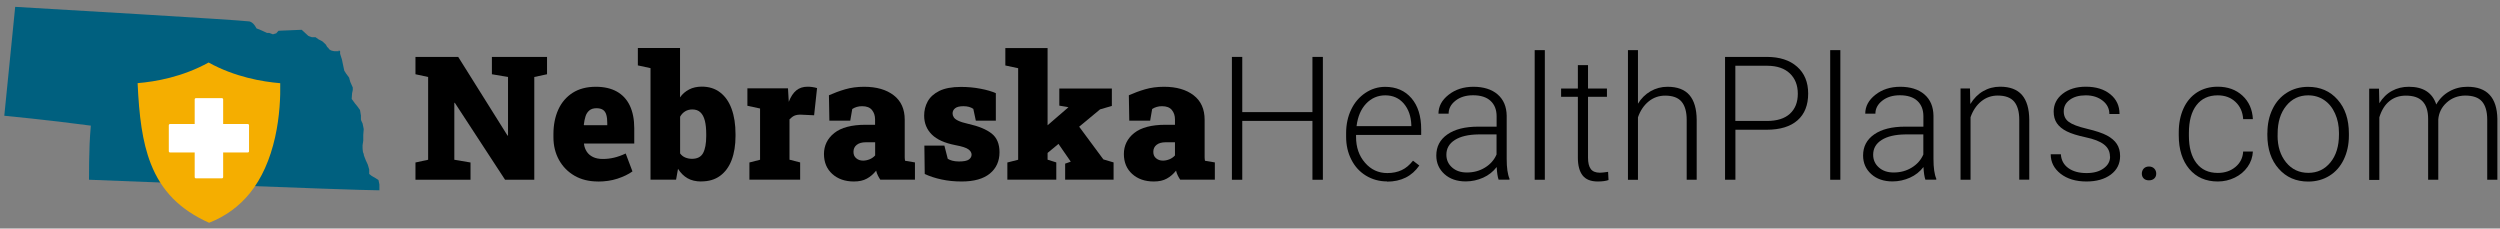
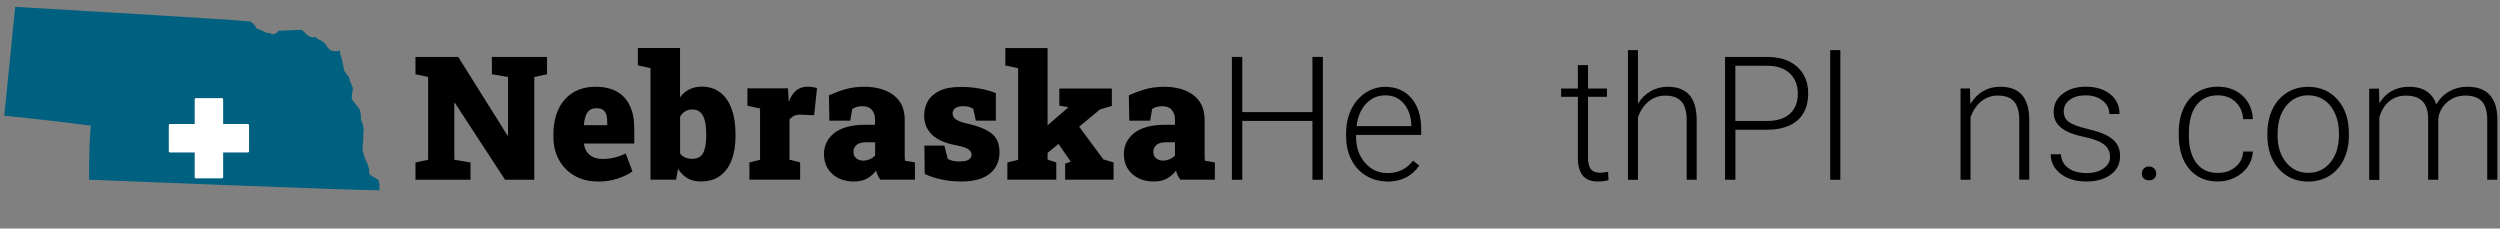
<svg xmlns="http://www.w3.org/2000/svg" width="361" height="33" viewBox="0 0 361 33" fill="none">
  <rect x="0" y="0" width="361" height="33" fill="#808080" stroke="none" />
  <g clip-path="url(#clip0_4669_861)">
    <path d="M12.851 25.953C12.851 25.953 50.919 27.48 54.786 27.48V26.637L54.65 25.991L54.247 25.733L53.677 25.406L53.312 25.117V24.471L53.115 23.788L52.819 23.142L52.553 22.458C52.553 22.458 52.522 22.154 52.454 22.078C52.386 22.002 52.355 21.357 52.355 21.357V20.969L52.454 20.323V19.48L52.522 18.637L52.355 17.824C52.355 17.824 52.12 17.368 52.12 17.27V16.677L51.983 15.879L51.58 15.325L51.284 14.968L50.783 14.284L50.813 13.866L50.843 13.448L50.942 12.992V12.635L50.578 11.822L50.41 11.207L49.977 10.622L49.712 10.204L49.514 9.262L49.37 8.579L49.111 7.766V7.393L48.914 7.257V7.393H48.261C48.261 7.393 47.835 7.318 47.736 7.249C47.638 7.173 47.486 7.105 47.463 7.006C47.44 6.907 47.265 6.809 47.265 6.809L47.037 6.421L46.536 5.958L46.012 5.692L45.564 5.373H45.039C44.963 5.373 44.515 5.175 44.515 5.175L44.143 4.833L43.566 4.302L40.618 4.423L40.215 4.446L39.889 4.811L39.41 4.955L38.886 4.757H38.559L38.035 4.514L37.488 4.271L37.04 4.104C37.04 4.104 36.637 3.223 36.014 3.094C34.29 2.858 6.318 1.232 2.193 0.989C1.38 9.126 0.62 16.715 0.62 16.715C0.62 16.715 6.819 17.3 13.117 18.143C12.783 21.676 12.882 25.892 12.851 25.953Z" fill="#00607F" />
-     <path d="M19.871 12.013C20.083 16.655 20.524 20.446 21.777 23.644C23.312 27.572 25.994 30.291 30.195 32.168C32.565 31.241 34.556 29.79 36.105 27.86C37.784 25.771 39 23.059 39.729 19.8C40.405 16.761 40.504 13.897 40.466 12.013C37.883 11.8 33.917 11.124 30.119 9.027C26.358 11.109 22.454 11.793 19.871 12.005V12.013Z" fill="#F5AE00" />
    <path d="M35.771 17.908H32.223V14.36C32.223 14.246 32.147 14.17 32.033 14.17H28.303C28.189 14.17 28.113 14.246 28.113 14.36V17.908H24.566C24.452 17.908 24.376 17.984 24.376 18.098V21.828C24.376 21.942 24.452 22.018 24.566 22.018H28.113V25.565C28.113 25.679 28.189 25.755 28.303 25.755H32.033C32.147 25.755 32.223 25.679 32.223 25.565V22.018H35.771C35.885 22.018 35.961 21.942 35.961 21.828V18.098C35.961 17.984 35.885 17.908 35.771 17.908Z" fill="white" />
    <path d="M59.993 25.958V23.464L61.822 23.069V11.117L59.993 10.722V8.218H66.166L73.285 19.577H73.358V11.117L71.03 10.722V8.218H78.991V10.722L77.151 11.117V25.958H72.932L65.678 14.848H65.605V23.069L67.943 23.464V25.958H59.983H59.993Z" fill="black" />
    <path d="M86.338 26.207C85.049 26.207 83.917 25.926 82.961 25.375C81.994 24.814 81.256 24.056 80.716 23.089C80.186 22.123 79.916 21.031 79.916 19.816V19.369C79.916 18.028 80.155 16.843 80.622 15.814C81.09 14.786 81.786 13.985 82.69 13.403C83.605 12.821 84.717 12.53 86.037 12.53C87.232 12.53 88.24 12.759 89.061 13.216C89.882 13.674 90.516 14.349 90.942 15.243C91.368 16.137 91.587 17.228 91.587 18.527V20.73H84.332V20.813C84.384 21.229 84.53 21.593 84.738 21.915C84.956 22.237 85.247 22.486 85.632 22.674C86.016 22.86 86.484 22.954 87.045 22.954C87.606 22.954 88.136 22.892 88.666 22.767C89.196 22.642 89.757 22.445 90.35 22.164L91.327 24.752C90.734 25.178 90.007 25.521 89.155 25.802C88.302 26.082 87.346 26.217 86.307 26.217L86.338 26.207ZM84.343 18.08H87.689V17.768C87.689 17.3 87.648 16.906 87.554 16.583C87.461 16.261 87.305 16.022 87.076 15.866C86.847 15.71 86.536 15.627 86.141 15.627C85.704 15.627 85.361 15.731 85.112 15.939C84.862 16.147 84.665 16.427 84.551 16.791C84.436 17.155 84.353 17.56 84.301 18.028L84.353 18.09L84.343 18.08Z" fill="black" />
    <path d="M101.272 26.207C100.483 26.207 99.817 26.051 99.277 25.739C98.737 25.428 98.279 24.97 97.905 24.378L97.625 25.947H93.935V9.839L92.106 9.444V6.929H98.196V14.058C98.549 13.559 98.996 13.185 99.516 12.915C100.036 12.645 100.649 12.509 101.335 12.509C102.384 12.509 103.268 12.79 103.995 13.351C104.723 13.912 105.274 14.702 105.648 15.731C106.022 16.76 106.209 17.976 106.209 19.369V19.628C106.209 20.959 106.022 22.123 105.648 23.11C105.274 24.097 104.712 24.856 103.974 25.396C103.237 25.937 102.332 26.197 101.252 26.197L101.272 26.207ZM99.911 22.933C100.68 22.933 101.22 22.663 101.522 22.112C101.823 21.561 101.979 20.741 101.979 19.639V19.379C101.979 18.61 101.917 17.966 101.782 17.436C101.647 16.906 101.439 16.5 101.137 16.22C100.846 15.939 100.451 15.804 99.973 15.804C99.578 15.804 99.225 15.898 98.924 16.085C98.622 16.272 98.383 16.532 98.207 16.854V22.154C98.414 22.434 98.664 22.632 98.955 22.746C99.246 22.861 99.558 22.933 99.911 22.933Z" fill="black" />
    <path d="M108.215 25.957V23.463L109.753 23.068V15.668L107.924 15.274V12.759H113.785L113.879 14.369L113.899 14.702C114.19 13.954 114.554 13.403 114.991 13.05C115.427 12.696 115.968 12.52 116.612 12.52C116.789 12.52 117.007 12.53 117.246 12.561C117.485 12.592 117.734 12.644 117.984 12.717L117.558 16.645L115.728 16.562C115.302 16.541 114.98 16.593 114.731 16.697C114.481 16.801 114.253 16.988 114.003 17.238V23.058L115.541 23.453V25.947H108.194L108.215 25.957Z" fill="black" />
    <path d="M123.305 26.207C122.026 26.207 120.987 25.843 120.187 25.126C119.387 24.399 118.981 23.442 118.981 22.237C118.981 21.031 119.48 19.992 120.478 19.202C121.476 18.413 122.983 18.018 124.988 18.018H126.36V17.238C126.36 16.708 126.215 16.261 125.913 15.887C125.612 15.513 125.134 15.336 124.489 15.336C124.209 15.336 123.959 15.367 123.72 15.44C123.481 15.513 123.263 15.607 123.066 15.742L122.775 17.425H119.761L119.698 13.757C120.447 13.424 121.226 13.133 122.047 12.894C122.868 12.655 123.772 12.53 124.78 12.53C126.578 12.53 128.002 12.946 129.062 13.767C130.122 14.588 130.642 15.762 130.642 17.29V22.154C130.642 22.341 130.642 22.528 130.642 22.705C130.642 22.881 130.663 23.058 130.694 23.214L132.118 23.453V25.947H127.119C127.015 25.802 126.901 25.604 126.776 25.365C126.651 25.126 126.568 24.877 126.516 24.638C126.121 25.137 125.674 25.521 125.175 25.791C124.677 26.072 124.053 26.207 123.284 26.207H123.305ZM124.625 23.193C124.936 23.193 125.248 23.131 125.56 23.006C125.872 22.881 126.142 22.694 126.371 22.445V20.543H125.04C124.458 20.543 124.022 20.668 123.71 20.917C123.398 21.166 123.242 21.499 123.242 21.915C123.242 22.331 123.367 22.622 123.637 22.85C123.907 23.079 124.23 23.193 124.635 23.193H124.625Z" fill="black" />
    <path d="M138.873 26.207C137.834 26.207 136.867 26.113 135.963 25.916C135.069 25.729 134.259 25.458 133.531 25.126L133.479 21.021H136.368L136.857 22.933C137.023 23.037 137.252 23.131 137.511 23.203C137.771 23.276 138.104 23.317 138.478 23.317C139.164 23.317 139.642 23.224 139.902 23.037C140.162 22.85 140.297 22.611 140.297 22.33C140.297 22.05 140.151 21.8 139.85 21.572C139.548 21.343 138.925 21.135 137.958 20.958C136.41 20.657 135.277 20.148 134.55 19.42C133.822 18.693 133.448 17.789 133.448 16.697C133.448 15.96 133.614 15.274 133.957 14.65C134.3 14.027 134.861 13.517 135.63 13.133C136.41 12.748 137.449 12.551 138.748 12.551C139.735 12.551 140.681 12.634 141.585 12.811C142.479 12.977 143.217 13.195 143.799 13.455V17.425H140.91L140.546 15.72C140.359 15.596 140.151 15.492 139.912 15.43C139.673 15.367 139.413 15.336 139.122 15.336C138.582 15.336 138.177 15.43 137.927 15.627C137.678 15.825 137.553 16.074 137.553 16.386C137.553 16.562 137.605 16.739 137.719 16.926C137.834 17.113 138.041 17.279 138.374 17.435C138.707 17.591 139.174 17.747 139.798 17.882C141.305 18.215 142.427 18.682 143.186 19.275C143.944 19.867 144.329 20.771 144.329 21.977C144.329 23.276 143.861 24.305 142.936 25.064C142.001 25.822 140.66 26.207 138.883 26.207H138.873Z" fill="black" />
    <path d="M145.462 25.958V23.464L147.021 23.069V9.849L145.171 9.454V6.939H151.271V23.058L152.529 23.453V25.948H145.462V25.958ZM150.772 22.487L148.559 20.439L154.285 15.482L152.965 15.254V12.78H160.552V15.295L158.847 15.794L150.772 22.497V22.487ZM153.807 25.958V23.63L154.607 23.349L154.586 23.297L152.726 20.606L155.626 18.018L159.326 23.017L160.801 23.453V25.948H153.807V25.958Z" fill="black" />
    <path d="M166.611 26.207C165.332 26.207 164.293 25.843 163.493 25.126C162.693 24.399 162.287 23.442 162.287 22.237C162.287 21.031 162.786 19.992 163.784 19.202C164.782 18.413 166.289 18.018 168.294 18.018H169.666V17.238C169.666 16.708 169.521 16.261 169.219 15.887C168.918 15.513 168.44 15.336 167.796 15.336C167.515 15.336 167.265 15.367 167.026 15.44C166.787 15.513 166.569 15.607 166.372 15.742L166.081 17.425H163.067L163.005 13.757C163.753 13.424 164.532 13.133 165.353 12.894C166.174 12.655 167.078 12.53 168.086 12.53C169.884 12.53 171.308 12.946 172.368 13.767C173.428 14.588 173.948 15.762 173.948 17.29V22.154C173.948 22.341 173.948 22.528 173.948 22.705C173.948 22.881 173.969 23.058 174 23.214L175.424 23.453V25.947H170.425C170.321 25.802 170.207 25.604 170.082 25.365C169.957 25.126 169.874 24.877 169.822 24.638C169.427 25.137 168.98 25.521 168.481 25.791C167.983 26.072 167.359 26.207 166.59 26.207H166.611ZM167.92 23.193C168.232 23.193 168.544 23.131 168.856 23.006C169.167 22.881 169.438 22.694 169.666 22.445V20.543H168.336C167.754 20.543 167.317 20.668 167.006 20.917C166.694 21.166 166.538 21.499 166.538 21.915C166.538 22.331 166.663 22.622 166.933 22.85C167.203 23.079 167.525 23.193 167.931 23.193H167.92Z" fill="black" />
    <path d="M191.023 25.958H189.516V17.457H179.383V25.958H177.887V8.218H179.383V16.189H189.516V8.218H191.023V25.958Z" fill="black" />
    <path d="M200.293 26.197C199.171 26.197 198.163 25.916 197.248 25.366C196.344 24.815 195.637 24.046 195.138 23.058C194.629 22.071 194.38 20.969 194.38 19.743V19.224C194.38 17.956 194.629 16.812 195.118 15.804C195.606 14.786 196.292 13.996 197.165 13.414C198.038 12.832 198.994 12.541 200.013 12.541C201.613 12.541 202.881 13.092 203.816 14.183C204.752 15.274 205.219 16.771 205.219 18.662V19.483H195.814V19.764C195.814 21.26 196.24 22.508 197.103 23.495C197.965 24.492 199.036 24.991 200.335 24.991C201.114 24.991 201.8 24.846 202.403 24.565C203.006 24.285 203.546 23.827 204.035 23.204L204.949 23.9C203.879 25.449 202.32 26.228 200.283 26.228L200.293 26.197ZM200.033 13.767C198.942 13.767 198.017 14.173 197.259 14.973C196.51 15.773 196.053 16.854 195.887 18.215H203.795V18.059C203.754 16.792 203.39 15.763 202.715 14.963C202.029 14.162 201.135 13.767 200.033 13.767Z" fill="black" />
-     <path d="M216.402 25.957C216.256 25.542 216.163 24.929 216.121 24.118C215.612 24.783 214.957 25.303 214.167 25.656C213.377 26.009 212.536 26.197 211.652 26.197C210.384 26.197 209.356 25.843 208.576 25.137C207.797 24.43 207.402 23.536 207.402 22.455C207.402 21.166 207.932 20.158 209.002 19.41C210.073 18.662 211.559 18.288 213.471 18.288H216.111V16.791C216.111 15.845 215.82 15.108 215.238 14.567C214.656 14.027 213.814 13.757 212.702 13.757C211.683 13.757 210.842 14.016 210.177 14.536C209.511 15.056 209.179 15.679 209.179 16.417H207.714C207.714 15.357 208.202 14.453 209.179 13.684C210.156 12.915 211.351 12.53 212.775 12.53C214.198 12.53 215.404 12.894 216.256 13.632C217.108 14.37 217.545 15.388 217.566 16.708V22.944C217.566 24.222 217.701 25.178 217.971 25.802V25.947H216.412L216.402 25.957ZM211.819 24.908C212.795 24.908 213.668 24.669 214.427 24.201C215.196 23.733 215.757 23.1 216.1 22.31V19.41H213.492C212.037 19.431 210.904 19.691 210.083 20.21C209.262 20.73 208.857 21.437 208.857 22.341C208.857 23.079 209.127 23.692 209.678 24.18C210.229 24.669 210.935 24.908 211.819 24.908Z" fill="black" />
-     <path d="M223.074 25.957H221.608V7.24H223.074V25.957Z" fill="black" />
    <path d="M229.309 9.402V12.78H232.043V13.975H229.309V22.767C229.309 23.505 229.444 24.046 229.704 24.399C229.964 24.752 230.411 24.939 231.024 24.939C231.263 24.939 231.658 24.898 232.209 24.815L232.271 25.999C231.887 26.134 231.367 26.207 230.712 26.207C229.715 26.207 228.987 25.916 228.53 25.334C228.073 24.752 227.844 23.9 227.844 22.767V13.975H225.423V12.78H227.844V9.402H229.309Z" fill="black" />
    <path d="M236.501 15.004C236.979 14.214 237.592 13.611 238.341 13.174C239.089 12.748 239.899 12.53 240.793 12.53C242.207 12.53 243.256 12.925 243.953 13.725C244.638 14.525 244.992 15.71 245.002 17.311V25.957H243.558V17.3C243.558 16.126 243.298 15.242 242.809 14.671C242.321 14.099 241.531 13.808 240.45 13.808C239.546 13.808 238.746 14.089 238.06 14.65C237.374 15.211 236.854 15.98 236.522 16.936V25.968H235.077V7.24H236.522V15.004H236.501Z" fill="black" />
    <path d="M250.593 18.735V25.958H249.097V8.218H255.135C256.974 8.218 258.429 8.685 259.5 9.631C260.57 10.577 261.1 11.866 261.1 13.518C261.1 15.17 260.591 16.47 259.562 17.374C258.533 18.278 257.047 18.735 255.093 18.735H250.583H250.593ZM250.593 17.467H255.135C256.59 17.467 257.702 17.124 258.461 16.428C259.219 15.732 259.604 14.775 259.604 13.539C259.604 12.302 259.219 11.336 258.461 10.608C257.702 9.881 256.621 9.506 255.229 9.496H250.583V17.478L250.593 17.467Z" fill="black" />
    <path d="M265.746 25.957H264.281V7.24H265.746V25.957Z" fill="black" />
-     <path d="M278.03 25.957C277.884 25.542 277.791 24.929 277.749 24.118C277.24 24.783 276.585 25.303 275.796 25.656C275.006 26.009 274.164 26.197 273.281 26.197C272.013 26.197 270.984 25.843 270.204 25.137C269.425 24.43 269.03 23.536 269.03 22.455C269.03 21.166 269.56 20.158 270.63 19.41C271.701 18.662 273.187 18.288 275.099 18.288H277.739V16.791C277.739 15.845 277.448 15.108 276.866 14.567C276.284 14.027 275.442 13.757 274.33 13.757C273.312 13.757 272.47 14.016 271.805 14.536C271.14 15.056 270.807 15.679 270.807 16.417H269.342C269.342 15.357 269.83 14.453 270.807 13.684C271.784 12.915 272.979 12.53 274.403 12.53C275.827 12.53 277.032 12.894 277.884 13.632C278.737 14.37 279.173 15.388 279.194 16.708V22.944C279.194 24.222 279.329 25.178 279.599 25.802V25.947H278.04L278.03 25.957ZM273.447 24.908C274.424 24.908 275.297 24.669 276.055 24.201C276.824 23.733 277.386 23.1 277.729 22.31V19.41H275.12C273.665 19.431 272.532 19.691 271.711 20.21C270.89 20.73 270.485 21.437 270.485 22.341C270.485 23.079 270.755 23.692 271.306 24.18C271.857 24.669 272.563 24.908 273.447 24.908Z" fill="black" />
    <path d="M284.463 12.769L284.515 15.024C285.014 14.213 285.627 13.59 286.365 13.164C287.103 12.738 287.924 12.52 288.817 12.52C290.231 12.52 291.28 12.915 291.977 13.715C292.663 14.515 293.016 15.7 293.026 17.3V25.947H291.582V17.29C291.582 16.115 291.322 15.232 290.834 14.66C290.345 14.089 289.555 13.798 288.474 13.798C287.57 13.798 286.77 14.078 286.084 14.64C285.398 15.201 284.879 15.97 284.546 16.926V25.957H283.102V12.779H284.494L284.463 12.769Z" fill="black" />
    <path d="M304.677 22.6C304.677 21.873 304.386 21.301 303.804 20.854C303.222 20.407 302.349 20.075 301.174 19.826C300.01 19.576 299.096 19.296 298.451 18.973C297.807 18.651 297.329 18.256 297.017 17.799C296.705 17.342 296.55 16.78 296.55 16.115C296.55 15.076 296.986 14.213 297.849 13.538C298.722 12.863 299.834 12.52 301.185 12.52C302.66 12.52 303.835 12.883 304.729 13.611C305.622 14.338 306.059 15.284 306.059 16.458H304.593C304.593 15.689 304.271 15.045 303.627 14.536C302.983 14.027 302.172 13.767 301.185 13.767C300.197 13.767 299.459 13.985 298.877 14.411C298.295 14.837 298.005 15.388 298.005 16.074C298.005 16.76 298.244 17.238 298.732 17.602C299.22 17.965 300.093 18.298 301.372 18.599C302.65 18.901 303.606 19.223 304.25 19.566C304.884 19.909 305.362 20.314 305.674 20.792C305.986 21.27 306.142 21.852 306.142 22.538C306.142 23.65 305.695 24.544 304.801 25.209C303.908 25.874 302.733 26.207 301.289 26.207C299.75 26.207 298.514 25.832 297.558 25.095C296.602 24.346 296.123 23.411 296.123 22.278H297.589C297.641 23.13 298.005 23.796 298.67 24.274C299.335 24.752 300.208 24.991 301.299 24.991C302.317 24.991 303.138 24.772 303.762 24.315C304.386 23.868 304.697 23.307 304.697 22.621L304.677 22.6Z" fill="black" />
    <path d="M309.28 25.074C309.28 24.793 309.374 24.544 309.551 24.346C309.738 24.149 309.987 24.045 310.309 24.045C310.632 24.045 310.891 24.149 311.078 24.346C311.265 24.544 311.359 24.783 311.359 25.074C311.359 25.365 311.265 25.593 311.078 25.77C310.891 25.947 310.632 26.04 310.309 26.04C309.987 26.04 309.727 25.947 309.551 25.77C309.374 25.593 309.28 25.354 309.28 25.074Z" fill="black" />
    <path d="M320.245 24.97C321.263 24.97 322.115 24.679 322.801 24.107C323.487 23.536 323.861 22.798 323.913 21.883H325.316C325.275 22.683 325.025 23.421 324.558 24.087C324.09 24.752 323.477 25.271 322.708 25.645C321.939 26.02 321.118 26.207 320.245 26.207C318.52 26.207 317.148 25.604 316.129 24.398C315.121 23.193 314.612 21.582 314.612 19.545V19.108C314.612 17.809 314.841 16.656 315.298 15.658C315.755 14.66 316.399 13.891 317.252 13.341C318.104 12.8 319.091 12.52 320.234 12.52C321.679 12.52 322.874 12.946 323.809 13.808C324.745 14.671 325.244 15.804 325.316 17.207H323.913C323.851 16.178 323.477 15.346 322.801 14.712C322.126 14.078 321.274 13.767 320.234 13.767C318.914 13.767 317.896 14.245 317.168 15.19C316.441 16.136 316.077 17.477 316.077 19.192V19.618C316.077 21.301 316.441 22.611 317.168 23.556C317.896 24.502 318.925 24.97 320.245 24.97Z" fill="black" />
    <path d="M327.416 19.172C327.416 17.904 327.665 16.76 328.153 15.752C328.642 14.734 329.338 13.944 330.232 13.383C331.126 12.822 332.144 12.541 333.287 12.541C335.044 12.541 336.468 13.154 337.548 14.391C338.64 15.617 339.18 17.249 339.18 19.286V19.587C339.18 20.866 338.931 22.009 338.442 23.027C337.954 24.046 337.257 24.835 336.364 25.386C335.47 25.937 334.451 26.218 333.308 26.218C331.562 26.218 330.138 25.605 329.047 24.368C327.956 23.142 327.405 21.51 327.405 19.473V19.182L327.416 19.172ZM328.881 19.566C328.881 21.146 329.286 22.435 330.107 23.443C330.928 24.451 331.999 24.96 333.319 24.96C334.638 24.96 335.699 24.451 336.52 23.443C337.341 22.435 337.746 21.094 337.746 19.442V19.161C337.746 18.153 337.559 17.228 337.185 16.397C336.811 15.555 336.291 14.911 335.615 14.453C334.94 13.996 334.171 13.767 333.298 13.767C331.999 13.767 330.939 14.277 330.118 15.295C329.297 16.314 328.891 17.644 328.891 19.296V19.566H328.881Z" fill="black" />
    <path d="M343.524 12.769L343.576 14.91C344.065 14.11 344.678 13.518 345.405 13.123C346.133 12.728 346.943 12.53 347.837 12.53C349.916 12.53 351.235 13.383 351.797 15.087C352.264 14.266 352.898 13.632 353.688 13.195C354.478 12.748 355.341 12.53 356.297 12.53C359.123 12.53 360.568 14.079 360.62 17.165V25.957H359.155V17.269C359.155 16.095 358.895 15.222 358.396 14.65C357.897 14.079 357.087 13.798 355.954 13.798C354.904 13.819 354.021 14.152 353.293 14.817C352.566 15.482 352.171 16.282 352.088 17.238V25.957H350.622V17.165C350.622 16.033 350.352 15.191 349.822 14.64C349.302 14.079 348.492 13.809 347.401 13.809C346.486 13.809 345.696 14.068 345.041 14.598C344.387 15.118 343.898 15.898 343.576 16.937V25.978H342.111V12.8H343.514L343.524 12.769Z" fill="black" />
  </g>
  <defs>
    <clipPath id="clip0_4669_861">
      <rect width="360" height="31.178" fill="white" transform="translate(0.62 0.989)" />
    </clipPath>
  </defs>
</svg>